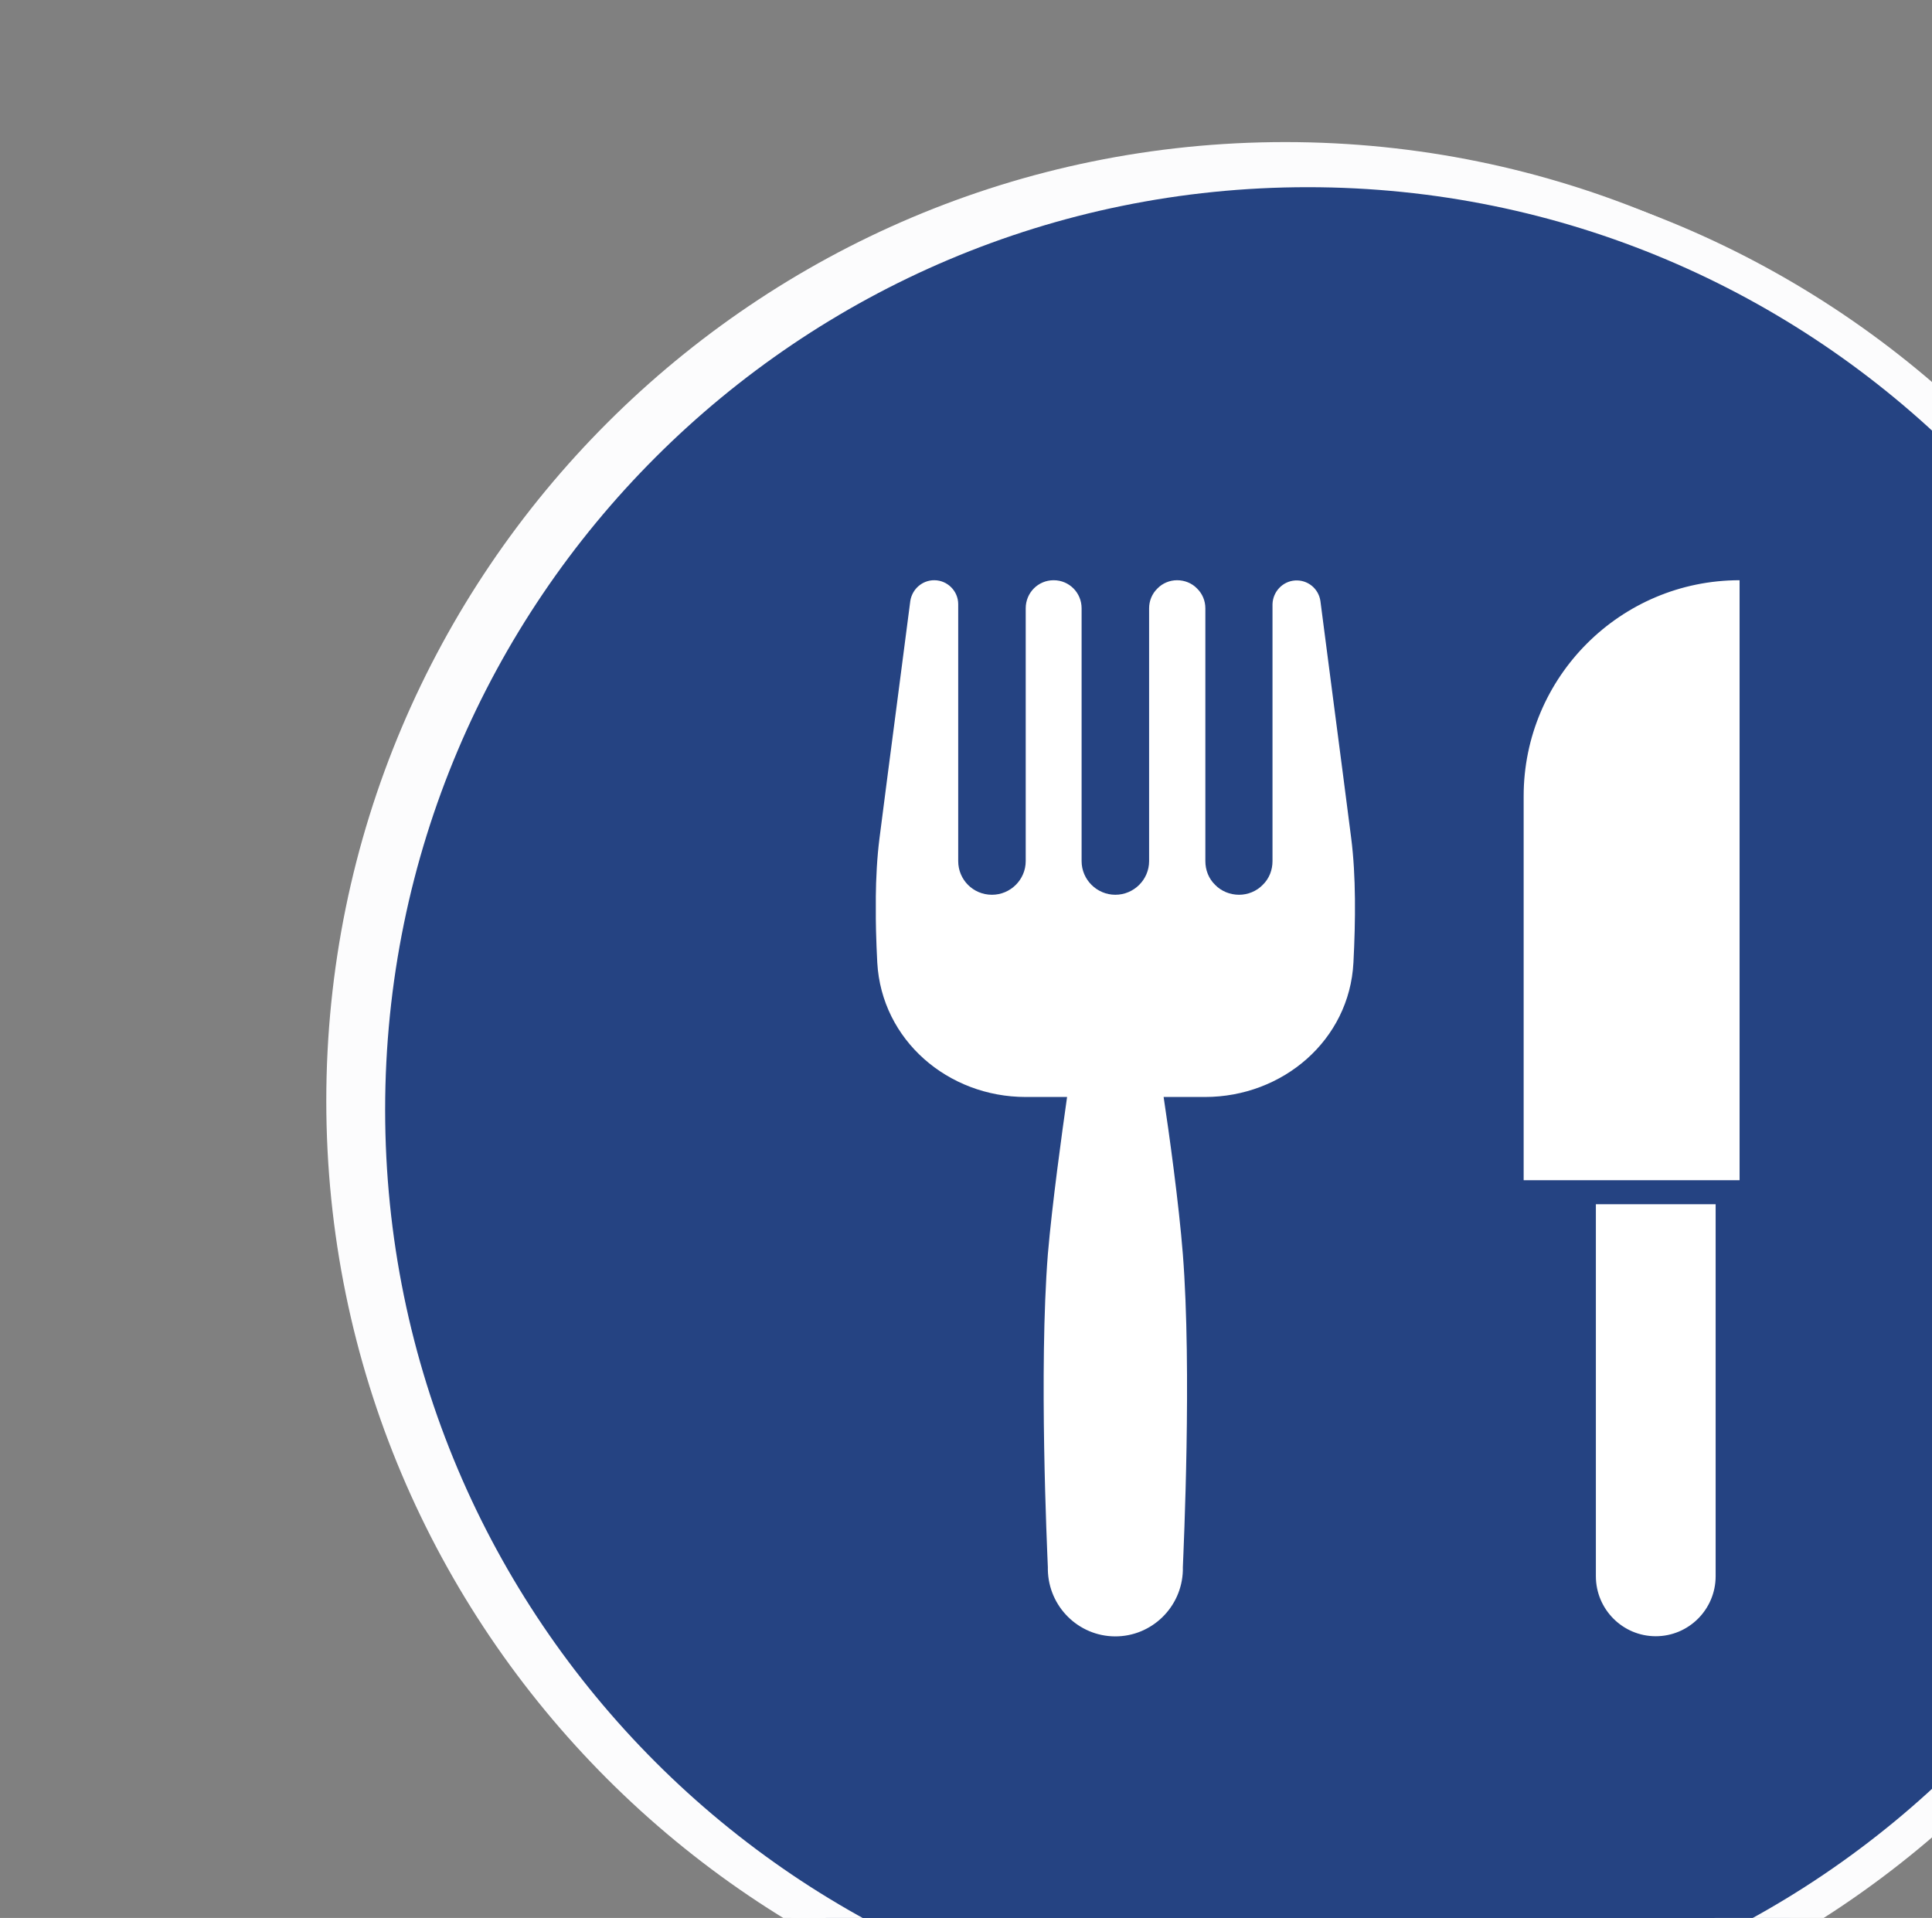
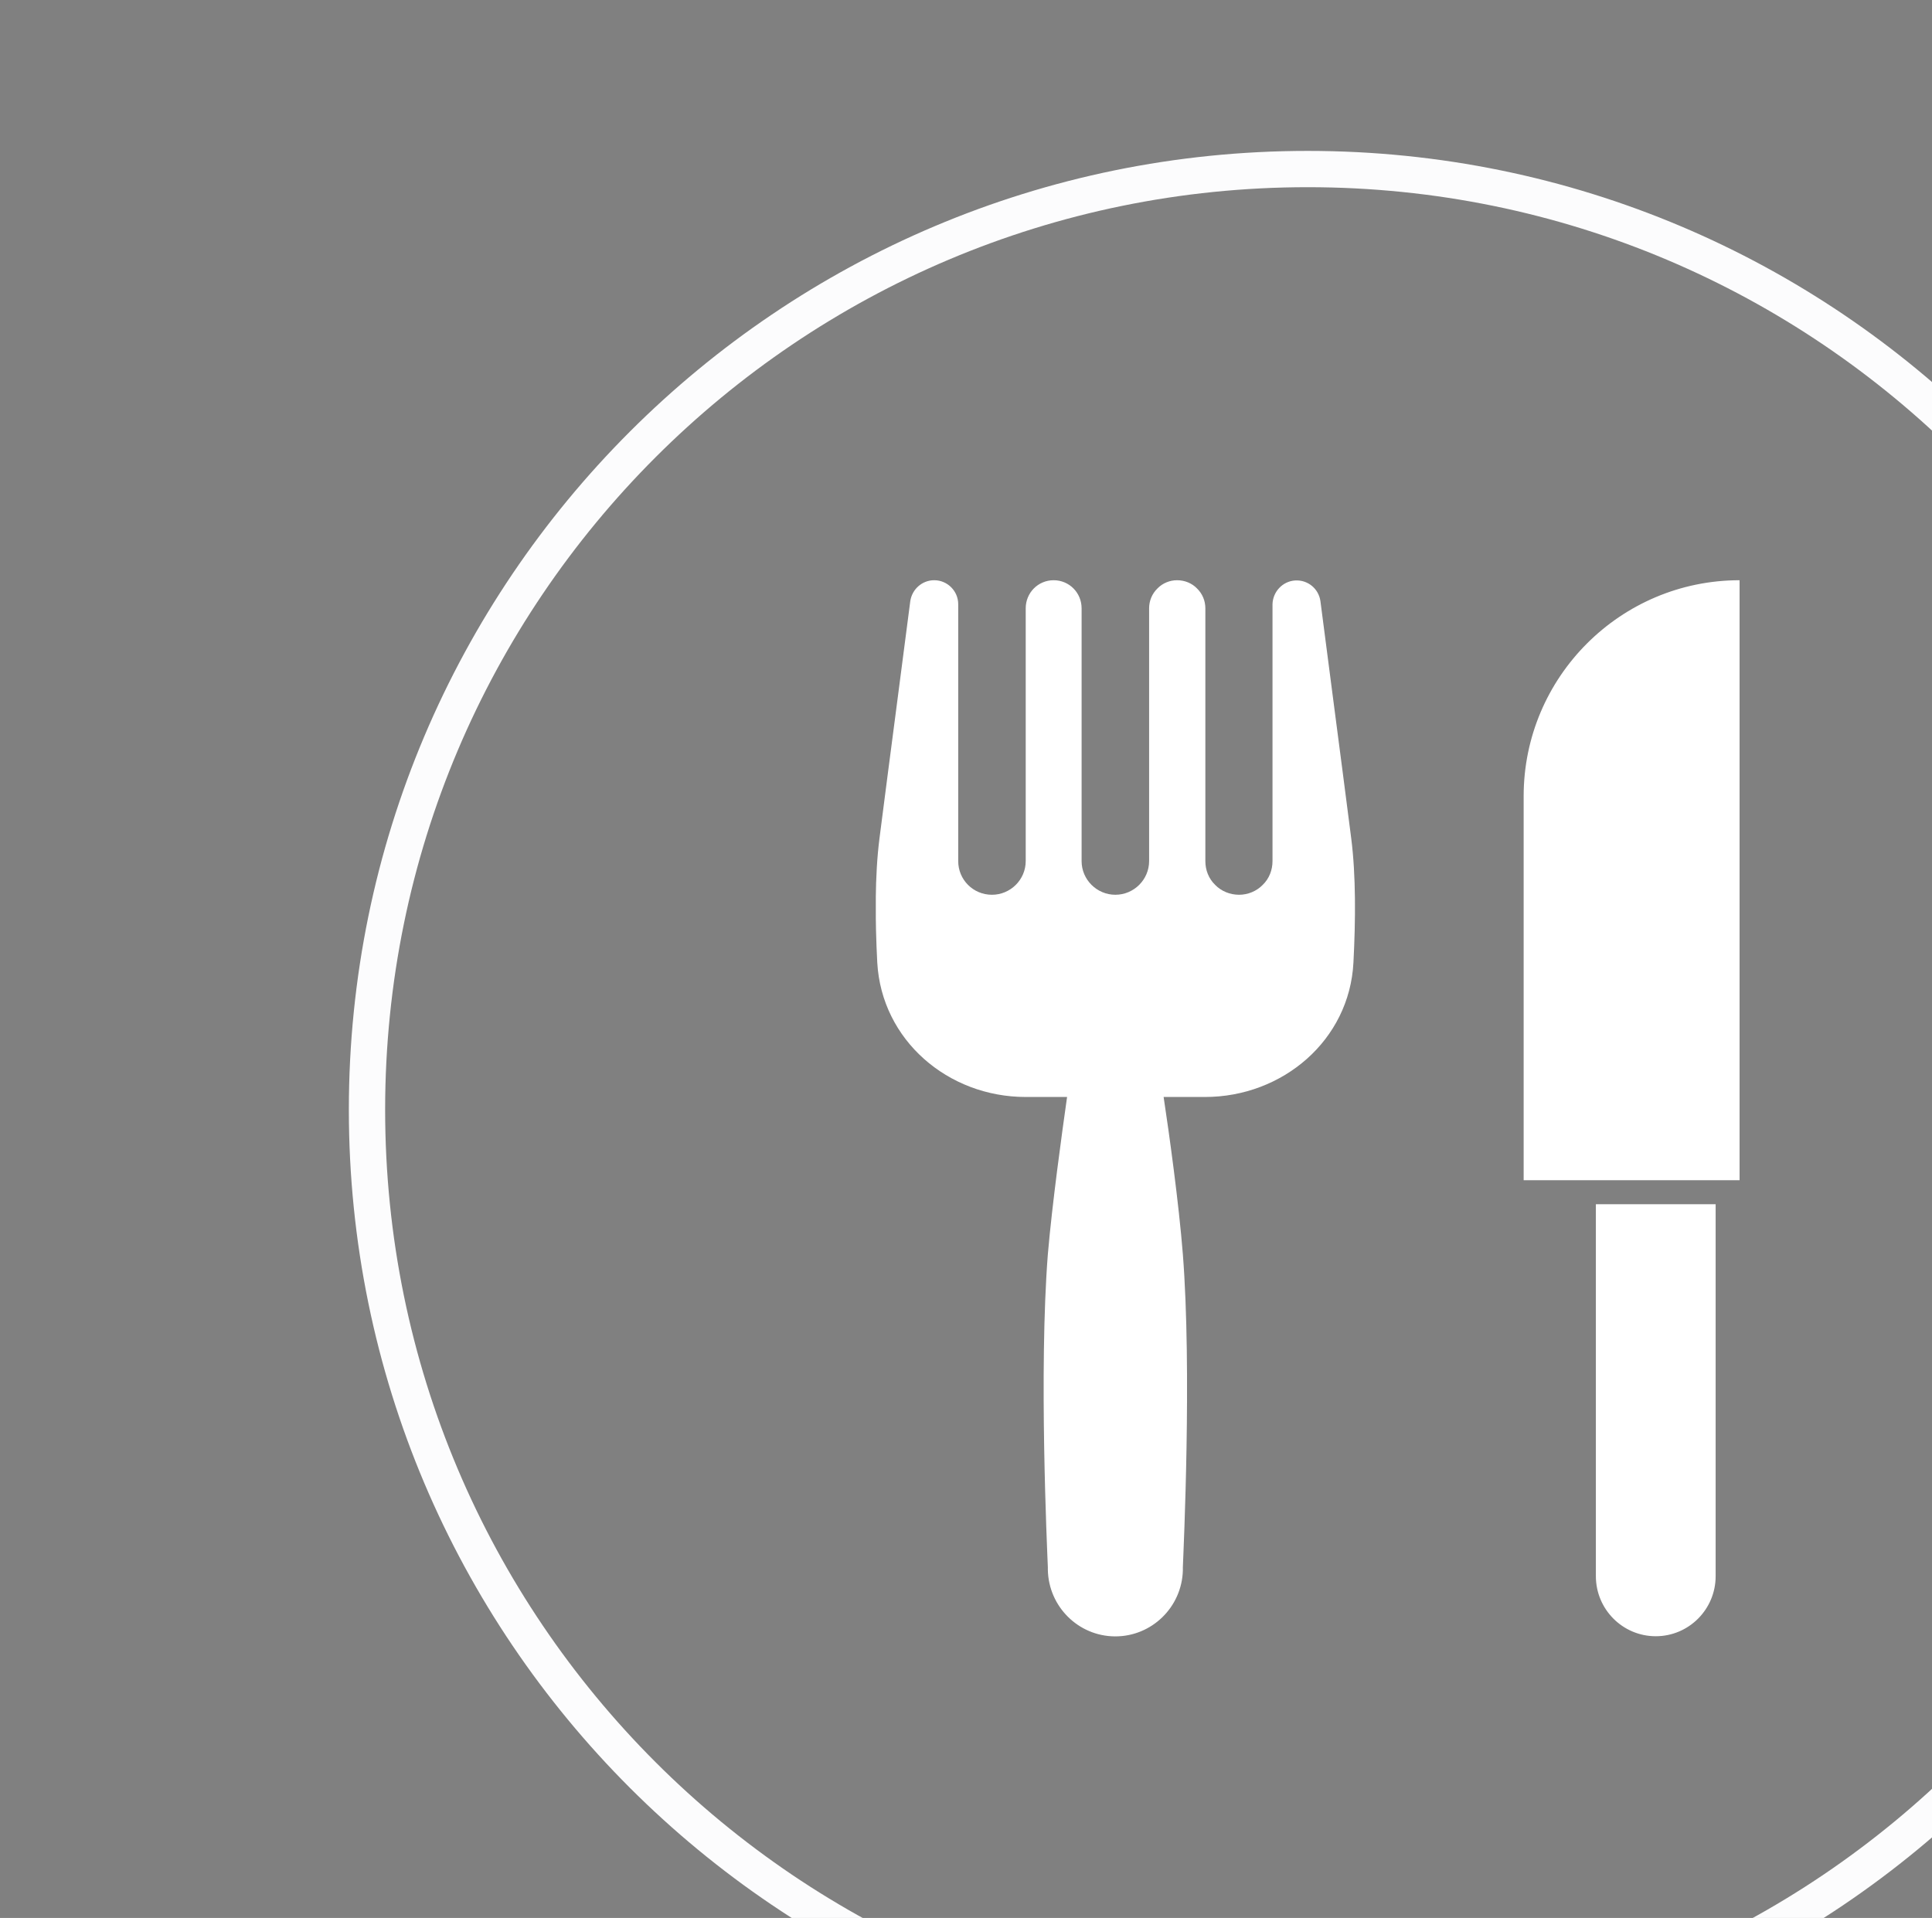
<svg xmlns="http://www.w3.org/2000/svg" width="14.53mm" height="14.425mm" viewBox="0 0 14.53 14.425" version="1.1" id="svg1" xml:space="preserve">
  <rect x="0" y="0" width="14.53" height="14.425" fill="#808080" stroke="none" />
  <defs id="defs1">
    <clipPath clipPathUnits="userSpaceOnUse" id="clipPath543-5-3-8-9-3-1-3-4">
      <path d="m 30763.8,0 h 5952.8 v 8418.9 h -5952.8 z" id="path543-0-4-3-6-0-1-4-5" />
    </clipPath>
    <clipPath clipPathUnits="userSpaceOnUse" id="clipPath545-1-6-1-6-3-2-5-2">
-       <path d="m 30763.8,0 h 5952.8 v 8418.9 h -5952.8 z" id="path545-9-3-0-2-9-9-4-6" />
+       <path d="m 30763.8,0 h 5952.8 v 8418.9 z" id="path545-9-3-0-2-9-9-4-6" />
    </clipPath>
    <clipPath clipPathUnits="userSpaceOnUse" id="clipPath559-7-0-6">
-       <path d="m 30763.8,0 h 5952.8 v 8418.9 h -5952.8 z" id="path559-3-9-7" />
-     </clipPath>
+       </clipPath>
    <clipPath clipPathUnits="userSpaceOnUse" id="clipPath561-9-2-6">
      <path d="m 30763.8,0 h 5952.8 v 8418.9 h -5952.8 z" id="path561-7-1-3" />
    </clipPath>
    <clipPath clipPathUnits="userSpaceOnUse" id="clipPath583-6-7-5">
      <path d="m 34993.6,3531.89 h 237.996 v 291.801 H 34993.6 Z" id="path583-3-3-5" />
    </clipPath>
  </defs>
  <g id="g1" transform="matrix(0.265,0,0,0.265,-1204.05,-741.884)">
-     <path id="path542-7-4-3-7-6-7-1-1" d="m 33306.2,5348.74 c 143.2,0 259.2,116.05 259.2,259.2 0,143.15 -116,259.2 -259.2,259.2 -143.1,0 -259.2,-116.05 -259.2,-259.2 0,-143.15 116.1,-259.2 259.2,-259.2" style="fill:#254382;fill-opacity:1;fill-rule:nonzero;stroke:none" transform="matrix(0.103,0,0,-0.103,1149.519,3408.425)" clip-path="url(#clipPath543-5-3-8-9-3-1-3-4)" />
    <path id="path544-5-9-8-8-1-1-6-4" d="m 33306.2,5348.74 c 143.2,0 259.2,116.05 259.2,259.2 0,143.15 -116,259.2 -259.2,259.2 -143.1,0 -259.2,-116.05 -259.2,-259.2 0,-143.15 116.1,-259.2 259.2,-259.2 z" style="fill:none;stroke:#fcfcfd;stroke-width:10;stroke-linecap:butt;stroke-linejoin:miter;stroke-miterlimit:4;stroke-dasharray:none;stroke-opacity:1" transform="matrix(0.103,0,0,-0.103,1149.519,3408.425)" clip-path="url(#clipPath545-1-6-1-6-3-2-5-2)" />
    <path id="path558-5-5-9" d="m 35112.6,3418.6 c 143.1,0 259.2,116.05 259.2,259.2 0,143.15 -116.1,259.2 -259.2,259.2 -143.1,0 -259.2,-116.05 -259.2,-259.2 0,-143.15 116.1,-259.2 259.2,-259.2" style="fill:#254382;fill-opacity:1;fill-rule:nonzero;stroke:none" transform="matrix(0.103,0,0,-0.103,964.1,3209.871)" clip-path="url(#clipPath559-7-0-6)" />
    <path id="path560-1-2-57" d="m 35112.6,3418.6 c 143.1,0 259.2,116.05 259.2,259.2 0,143.15 -116.1,259.2 -259.2,259.2 -143.1,0 -259.2,-116.05 -259.2,-259.2 0,-143.15 116.1,-259.2 259.2,-259.2 z" style="fill:none;stroke:#fcfcfd;stroke-width:10;stroke-linecap:butt;stroke-linejoin:miter;stroke-miterlimit:4;stroke-dasharray:none;stroke-opacity:1" transform="matrix(0.103,0,0,-0.103,964.1,3209.871)" clip-path="url(#clipPath561-9-2-6)" />
    <path id="path582-9-9-9" d="m 35009.7,3823.7 c 3.6,0 6.6,-2.95 6.6,-6.6 v -70.79 c 0,-5.12 4.1,-9.28 9.3,-9.28 5.1,0 9.3,4.16 9.3,9.28 v 69.65 c 0,4.28 3.4,7.74 7.7,7.74 4.3,0 7.7,-3.46 7.7,-7.74 v -69.65 c 0,-5.12 4.2,-9.28 9.3,-9.28 5.1,0 9.3,4.16 9.3,9.28 v 69.65 c 0,2.05 0.8,4.02 2.3,5.47 1.4,1.46 3.4,2.27 5.4,2.27 2.1,0 4.1,-0.81 5.5,-2.27 1.5,-1.45 2.3,-3.42 2.3,-5.47 v -69.65 c 0,-2.46 0.9,-4.82 2.7,-6.56 1.7,-1.75 4.1,-2.72 6.6,-2.72 2.4,0 4.8,0.97 6.5,2.72 1.8,1.74 2.7,4.1 2.7,6.56 v 70.79 c 0.1,3.45 2.8,6.3 6.2,6.53 3.5,0.23 6.5,-2.24 7,-5.66 1.6,-12.63 5.7,-43.51 8.5,-65.47 1.3,-10.2 1.2,-22.59 0.6,-34.16 -1.1,-21.38 -19.5,-37.03 -40.9,-37.03 h -11.4 c 1.5,-9.84 4.2,-29.35 5.3,-43.34 2.5,-31.95 0.2,-81.11 0,-86.23 v -0.72 -0.2 c -0.3,-10.12 -8.6,-18.19 -18.7,-18.14 -10.1,0.06 -18.3,8.21 -18.5,18.34 v 0.72 c -0.2,5.12 -2.5,54.28 0,86.23 1.2,13.99 3.9,33.5 5.3,43.34 h -11.4 c -21.4,0 -39.7,15.65 -40.9,37.03 -0.6,11.57 -0.7,23.96 0.6,34.16 2.8,21.96 6.9,52.84 8.5,65.47 0.5,3.28 3.3,5.74 6.6,5.73 m 162.4,-59.52 c 0,32.87 26.7,59.52 59.5,59.52 v -165.33 h -59.5 z m 19.9,-112.42 h 33 v -102.5 c 0,-9.13 -7.4,-16.54 -16.5,-16.54 -9.1,0 -16.5,7.41 -16.5,16.54 v 102.5" style="fill:#ffffff;fill-opacity:1;fill-rule:nonzero;stroke:none" transform="matrix(0.103,0,0,-0.103,964.1,3209.871)" clip-path="url(#clipPath583-6-7-5)" />
  </g>
  <style type="text/css" id="style1">

	.st0{fill:#000000;}

</style>
</svg>